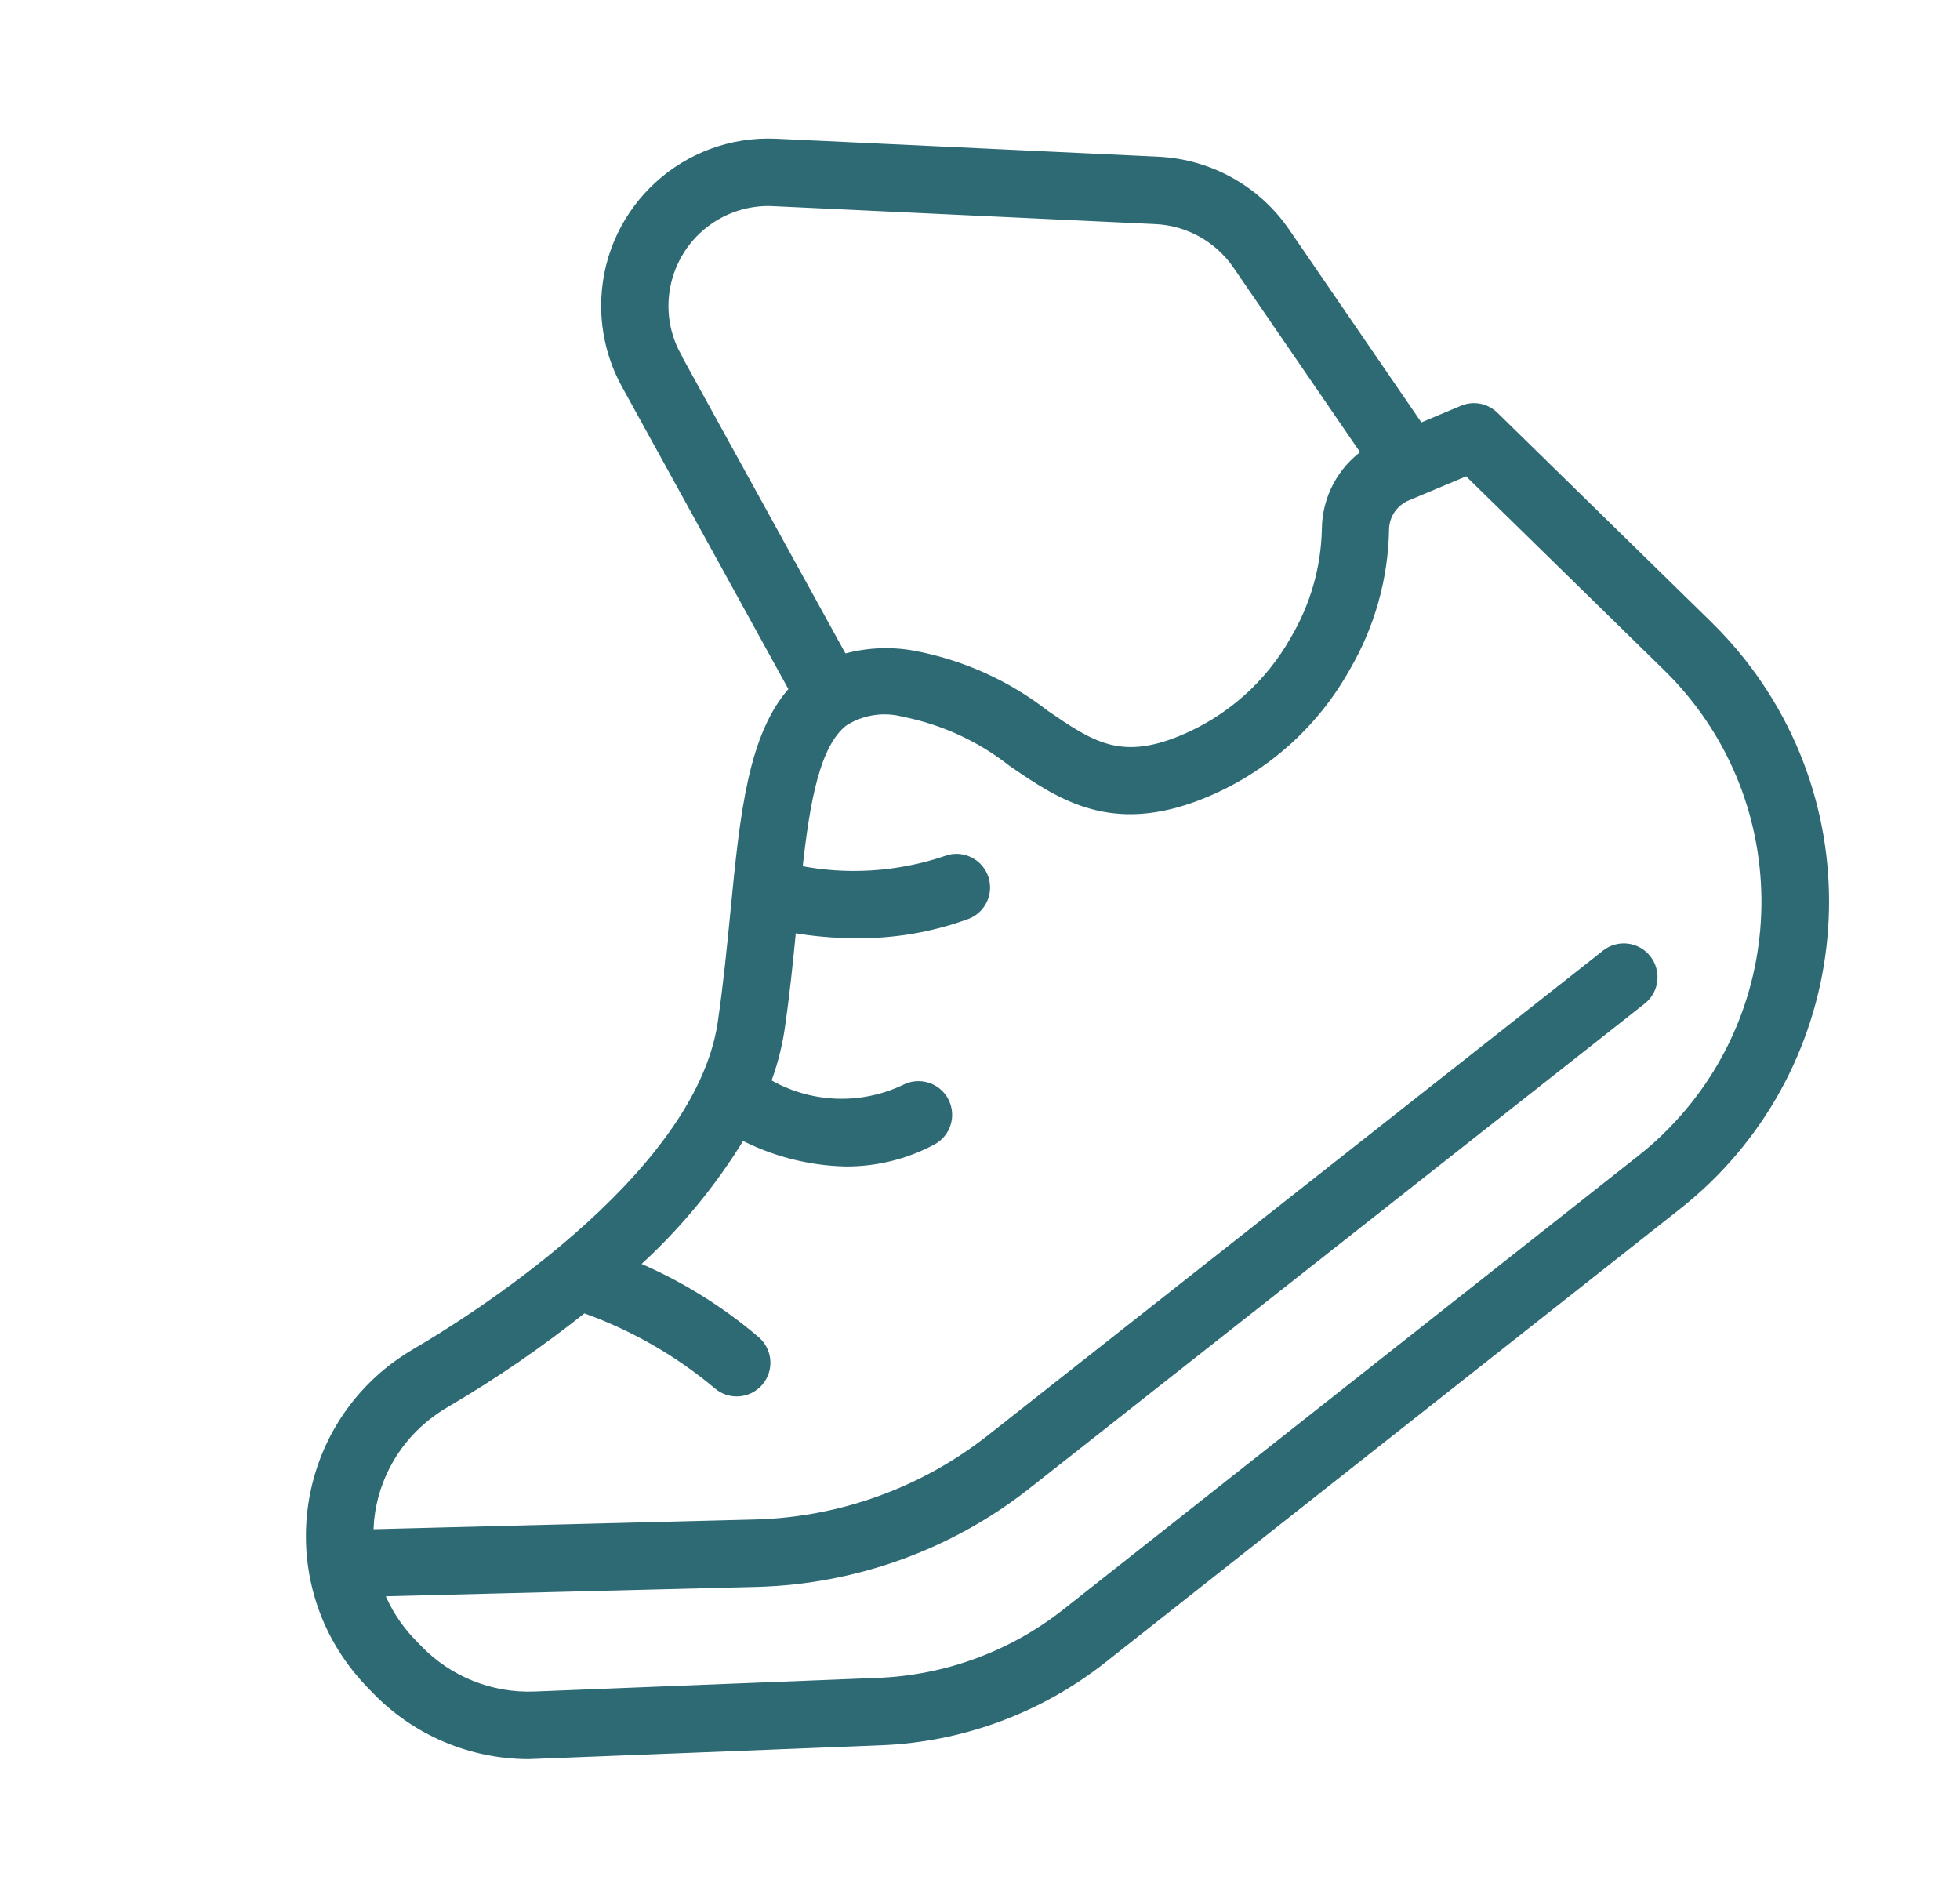
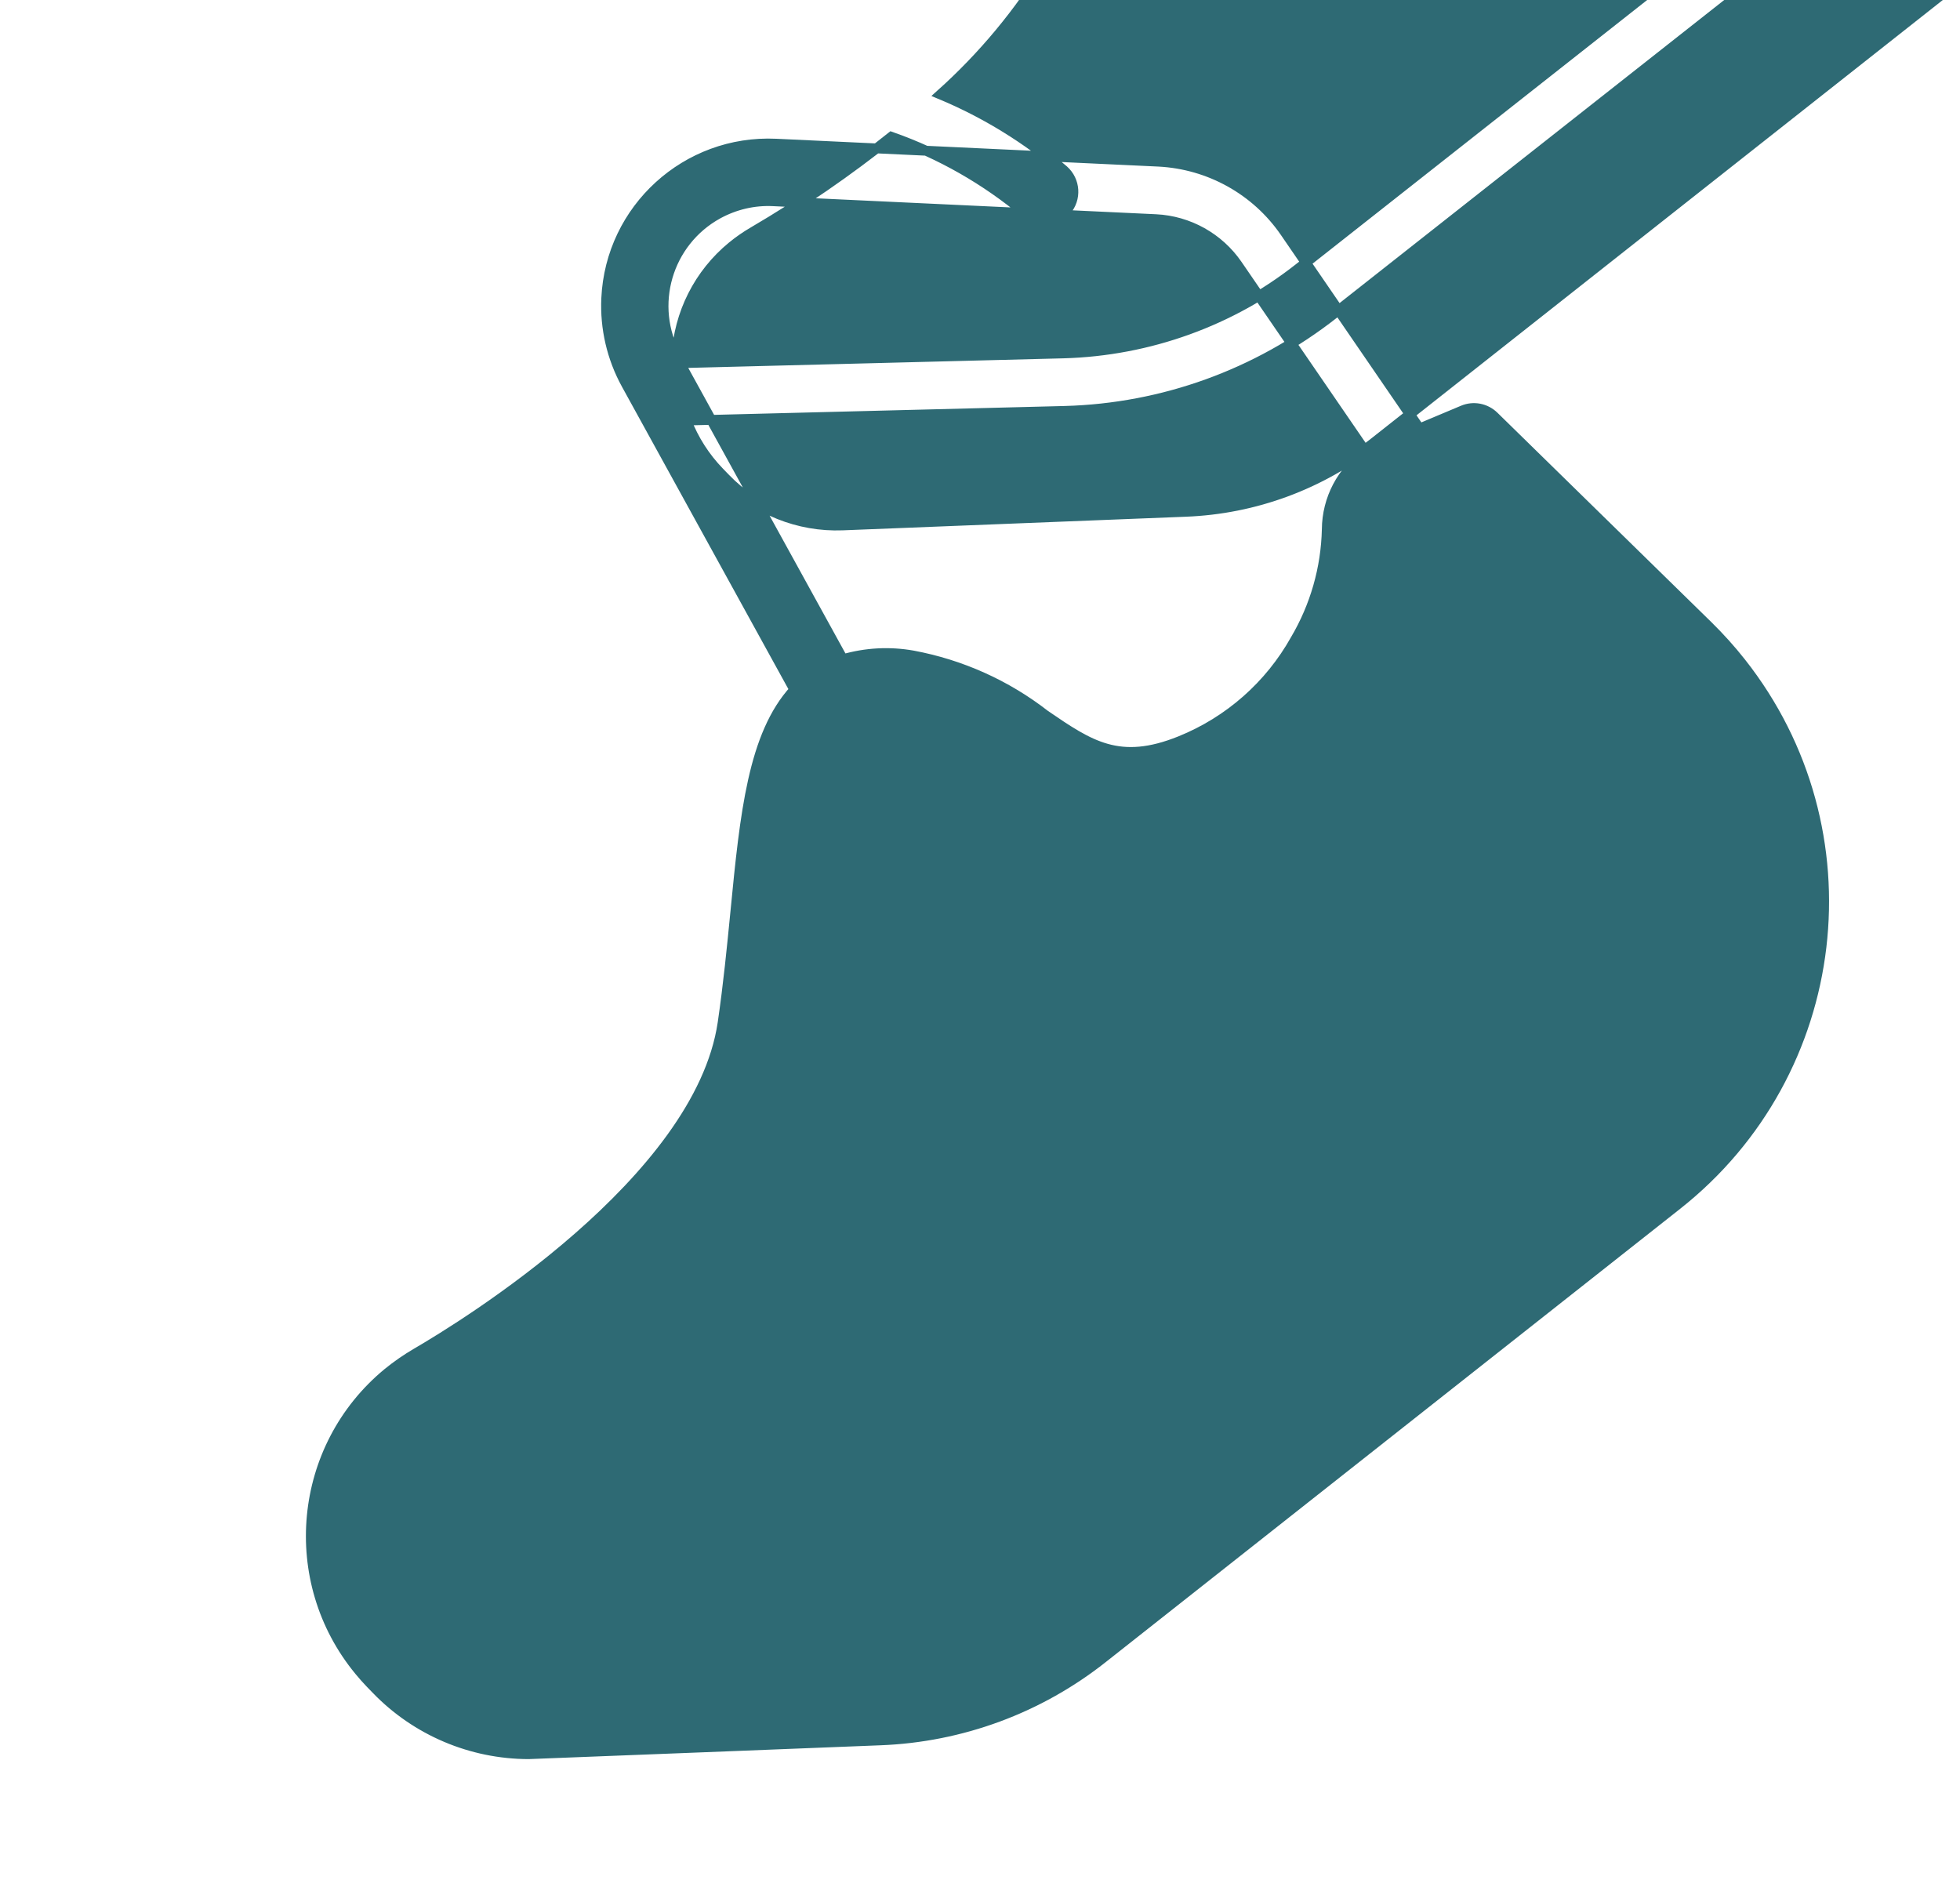
<svg xmlns="http://www.w3.org/2000/svg" id="Layer_1" data-name="Layer 1" viewBox="0 0 198.6 192.3">
  <defs>
    <style>
      .cls-1 {
        fill: #2e6a74;
        stroke: #2e6a74;
        stroke-miterlimit: 10;
      }
    </style>
  </defs>
-   <path class="cls-1" d="M38.14,171.2c4.04,4.18,9.61,6.54,15.43,6.55.28,0,35.62-1.4,35.62-1.4,8.21-.31,16.11-3.23,22.55-8.33l58.19-45.92c16.97-13.39,19.88-37.99,6.49-54.96-1.04-1.32-2.16-2.56-3.36-3.74l-21.68-21.22c-.84-.82-2.08-1.06-3.16-.6l-4.38,1.84-13.65-19.91c-2.92-4.24-7.65-6.87-12.8-7.13l-38.76-1.82c-9.08-.42-16.78,6.59-17.2,15.67-.14,3.03.56,6.04,2.02,8.7l17.04,30.96c-4.19,4.58-5.01,12.55-5.97,22.43-.36,3.66-.73,7.45-1.3,11.34-2.37,16.02-26.25,30.66-31.01,33.43-1.03.6-2.01,1.28-2.93,2.03h0c-9.13,7.54-10.41,21.06-2.87,30.19.35.43.72.84,1.1,1.24l.63.65ZM68.55,36.12c-2.83-5.14-.95-11.6,4.19-14.43,1.72-.94,3.66-1.4,5.62-1.3l38.76,1.82c3.32.16,6.38,1.87,8.26,4.6l13.12,19.13c-2.53,1.75-4.04,4.62-4.06,7.7-.09,3.94-1.19,7.78-3.19,11.17-2.6,4.65-6.71,8.27-11.66,10.27-6.19,2.5-9.18.45-13.7-2.64-3.92-3.05-8.51-5.11-13.39-6.02-2.36-.42-4.78-.29-7.08.38l-16.88-30.66ZM37.35,154.78c.22-4.35,2.27-8.4,5.64-11.16.67-.55,1.39-1.05,2.15-1.49,4.89-2.86,9.56-6.08,13.98-9.61,4.97,1.75,9.58,4.38,13.61,7.76,1.21,1.06,3.05.94,4.11-.27,1.06-1.21.94-3.04-.26-4.11-3.74-3.19-7.95-5.78-12.48-7.67,4.31-3.86,8.02-8.33,11.01-13.27,3.28,1.72,6.91,2.66,10.61,2.74,3.03.01,6.02-.73,8.69-2.15,1.43-.74,1.98-2.5,1.24-3.93-.74-1.43-2.5-1.98-3.93-1.24-.01,0-.03.01-.04.02-4.53,2.14-9.82,1.88-14.11-.7.64-1.68,1.11-3.42,1.4-5.2.54-3.63.89-7.11,1.22-10.51,2.11.38,4.25.57,6.4.58,3.91.06,7.8-.6,11.46-1.96,1.48-.63,2.17-2.34,1.54-3.82-.63-1.47-2.32-2.16-3.79-1.55-4.83,1.62-10.01,1.95-15.01.94.77-7.07,1.8-12.85,4.68-15.08,1.82-1.16,4.03-1.51,6.12-.96,4.02.8,7.79,2.53,11.01,5.07,4.95,3.39,10.08,6.9,19.16,3.24,6.18-2.49,11.32-7.02,14.57-12.84,2.49-4.26,3.84-9.08,3.92-14.01.04-1.49.96-2.81,2.35-3.37l6.07-2.55,20.3,19.87c13.15,12.87,13.37,33.96.51,47.11-.99,1.02-2.05,1.97-3.17,2.85l-58.19,45.92c-5.48,4.34-12.19,6.82-19.18,7.09l-34.77,1.38c-4.45.17-8.76-1.56-11.85-4.76l-.63-.65c-1.45-1.5-2.59-3.28-3.34-5.22l38.35-.97c9.92-.27,19.5-3.73,27.3-9.87l62.35-49.13c1.26-1,1.47-2.83.47-4.1-1-1.26-2.82-1.47-4.08-.48l-62.35,49.13c-6.81,5.36-15.17,8.38-23.84,8.62l-39.22,1c0-.23,0-.46,0-.7Z" />
+   <path class="cls-1" d="M38.14,171.2c4.04,4.18,9.61,6.54,15.43,6.55.28,0,35.62-1.4,35.62-1.4,8.21-.31,16.11-3.23,22.55-8.33l58.19-45.92c16.97-13.39,19.88-37.99,6.49-54.96-1.04-1.32-2.16-2.56-3.36-3.74l-21.68-21.22c-.84-.82-2.08-1.06-3.16-.6l-4.38,1.84-13.65-19.91c-2.92-4.24-7.65-6.87-12.8-7.13l-38.76-1.82c-9.08-.42-16.78,6.59-17.2,15.67-.14,3.03.56,6.04,2.02,8.7l17.04,30.96c-4.19,4.58-5.01,12.55-5.97,22.43-.36,3.66-.73,7.45-1.3,11.34-2.37,16.02-26.25,30.66-31.01,33.43-1.03.6-2.01,1.28-2.93,2.03h0c-9.13,7.54-10.41,21.06-2.87,30.19.35.43.72.84,1.1,1.24l.63.65ZM68.55,36.12c-2.83-5.14-.95-11.6,4.19-14.43,1.72-.94,3.66-1.4,5.62-1.3l38.76,1.82c3.32.16,6.38,1.87,8.26,4.6l13.12,19.13c-2.53,1.75-4.04,4.62-4.06,7.7-.09,3.94-1.19,7.78-3.19,11.17-2.6,4.65-6.71,8.27-11.66,10.27-6.19,2.5-9.18.45-13.7-2.64-3.92-3.05-8.51-5.11-13.39-6.02-2.36-.42-4.78-.29-7.08.38l-16.88-30.66Zc.22-4.35,2.27-8.4,5.64-11.16.67-.55,1.39-1.05,2.15-1.49,4.89-2.86,9.56-6.08,13.98-9.61,4.97,1.75,9.58,4.38,13.61,7.76,1.21,1.06,3.05.94,4.11-.27,1.06-1.21.94-3.04-.26-4.11-3.74-3.19-7.95-5.78-12.48-7.67,4.31-3.86,8.02-8.33,11.01-13.27,3.28,1.72,6.91,2.66,10.61,2.74,3.03.01,6.02-.73,8.69-2.15,1.43-.74,1.98-2.5,1.24-3.93-.74-1.43-2.5-1.98-3.93-1.24-.01,0-.03.01-.04.02-4.53,2.14-9.82,1.88-14.11-.7.64-1.68,1.11-3.42,1.4-5.2.54-3.63.89-7.11,1.22-10.51,2.11.38,4.25.57,6.4.58,3.91.06,7.8-.6,11.46-1.96,1.48-.63,2.17-2.34,1.54-3.82-.63-1.47-2.32-2.16-3.79-1.55-4.83,1.62-10.01,1.95-15.01.94.77-7.07,1.8-12.85,4.68-15.08,1.82-1.16,4.03-1.51,6.12-.96,4.02.8,7.79,2.53,11.01,5.07,4.95,3.39,10.08,6.9,19.16,3.24,6.18-2.49,11.32-7.02,14.57-12.84,2.49-4.26,3.84-9.08,3.92-14.01.04-1.49.96-2.81,2.35-3.37l6.07-2.55,20.3,19.87c13.15,12.87,13.37,33.96.51,47.11-.99,1.02-2.05,1.97-3.17,2.85l-58.19,45.92c-5.48,4.34-12.19,6.82-19.18,7.09l-34.77,1.38c-4.45.17-8.76-1.56-11.85-4.76l-.63-.65c-1.45-1.5-2.59-3.28-3.34-5.22l38.35-.97c9.92-.27,19.5-3.73,27.3-9.87l62.35-49.13c1.26-1,1.47-2.83.47-4.1-1-1.26-2.82-1.47-4.08-.48l-62.35,49.13c-6.81,5.36-15.17,8.38-23.84,8.62l-39.22,1c0-.23,0-.46,0-.7Z" />
</svg>